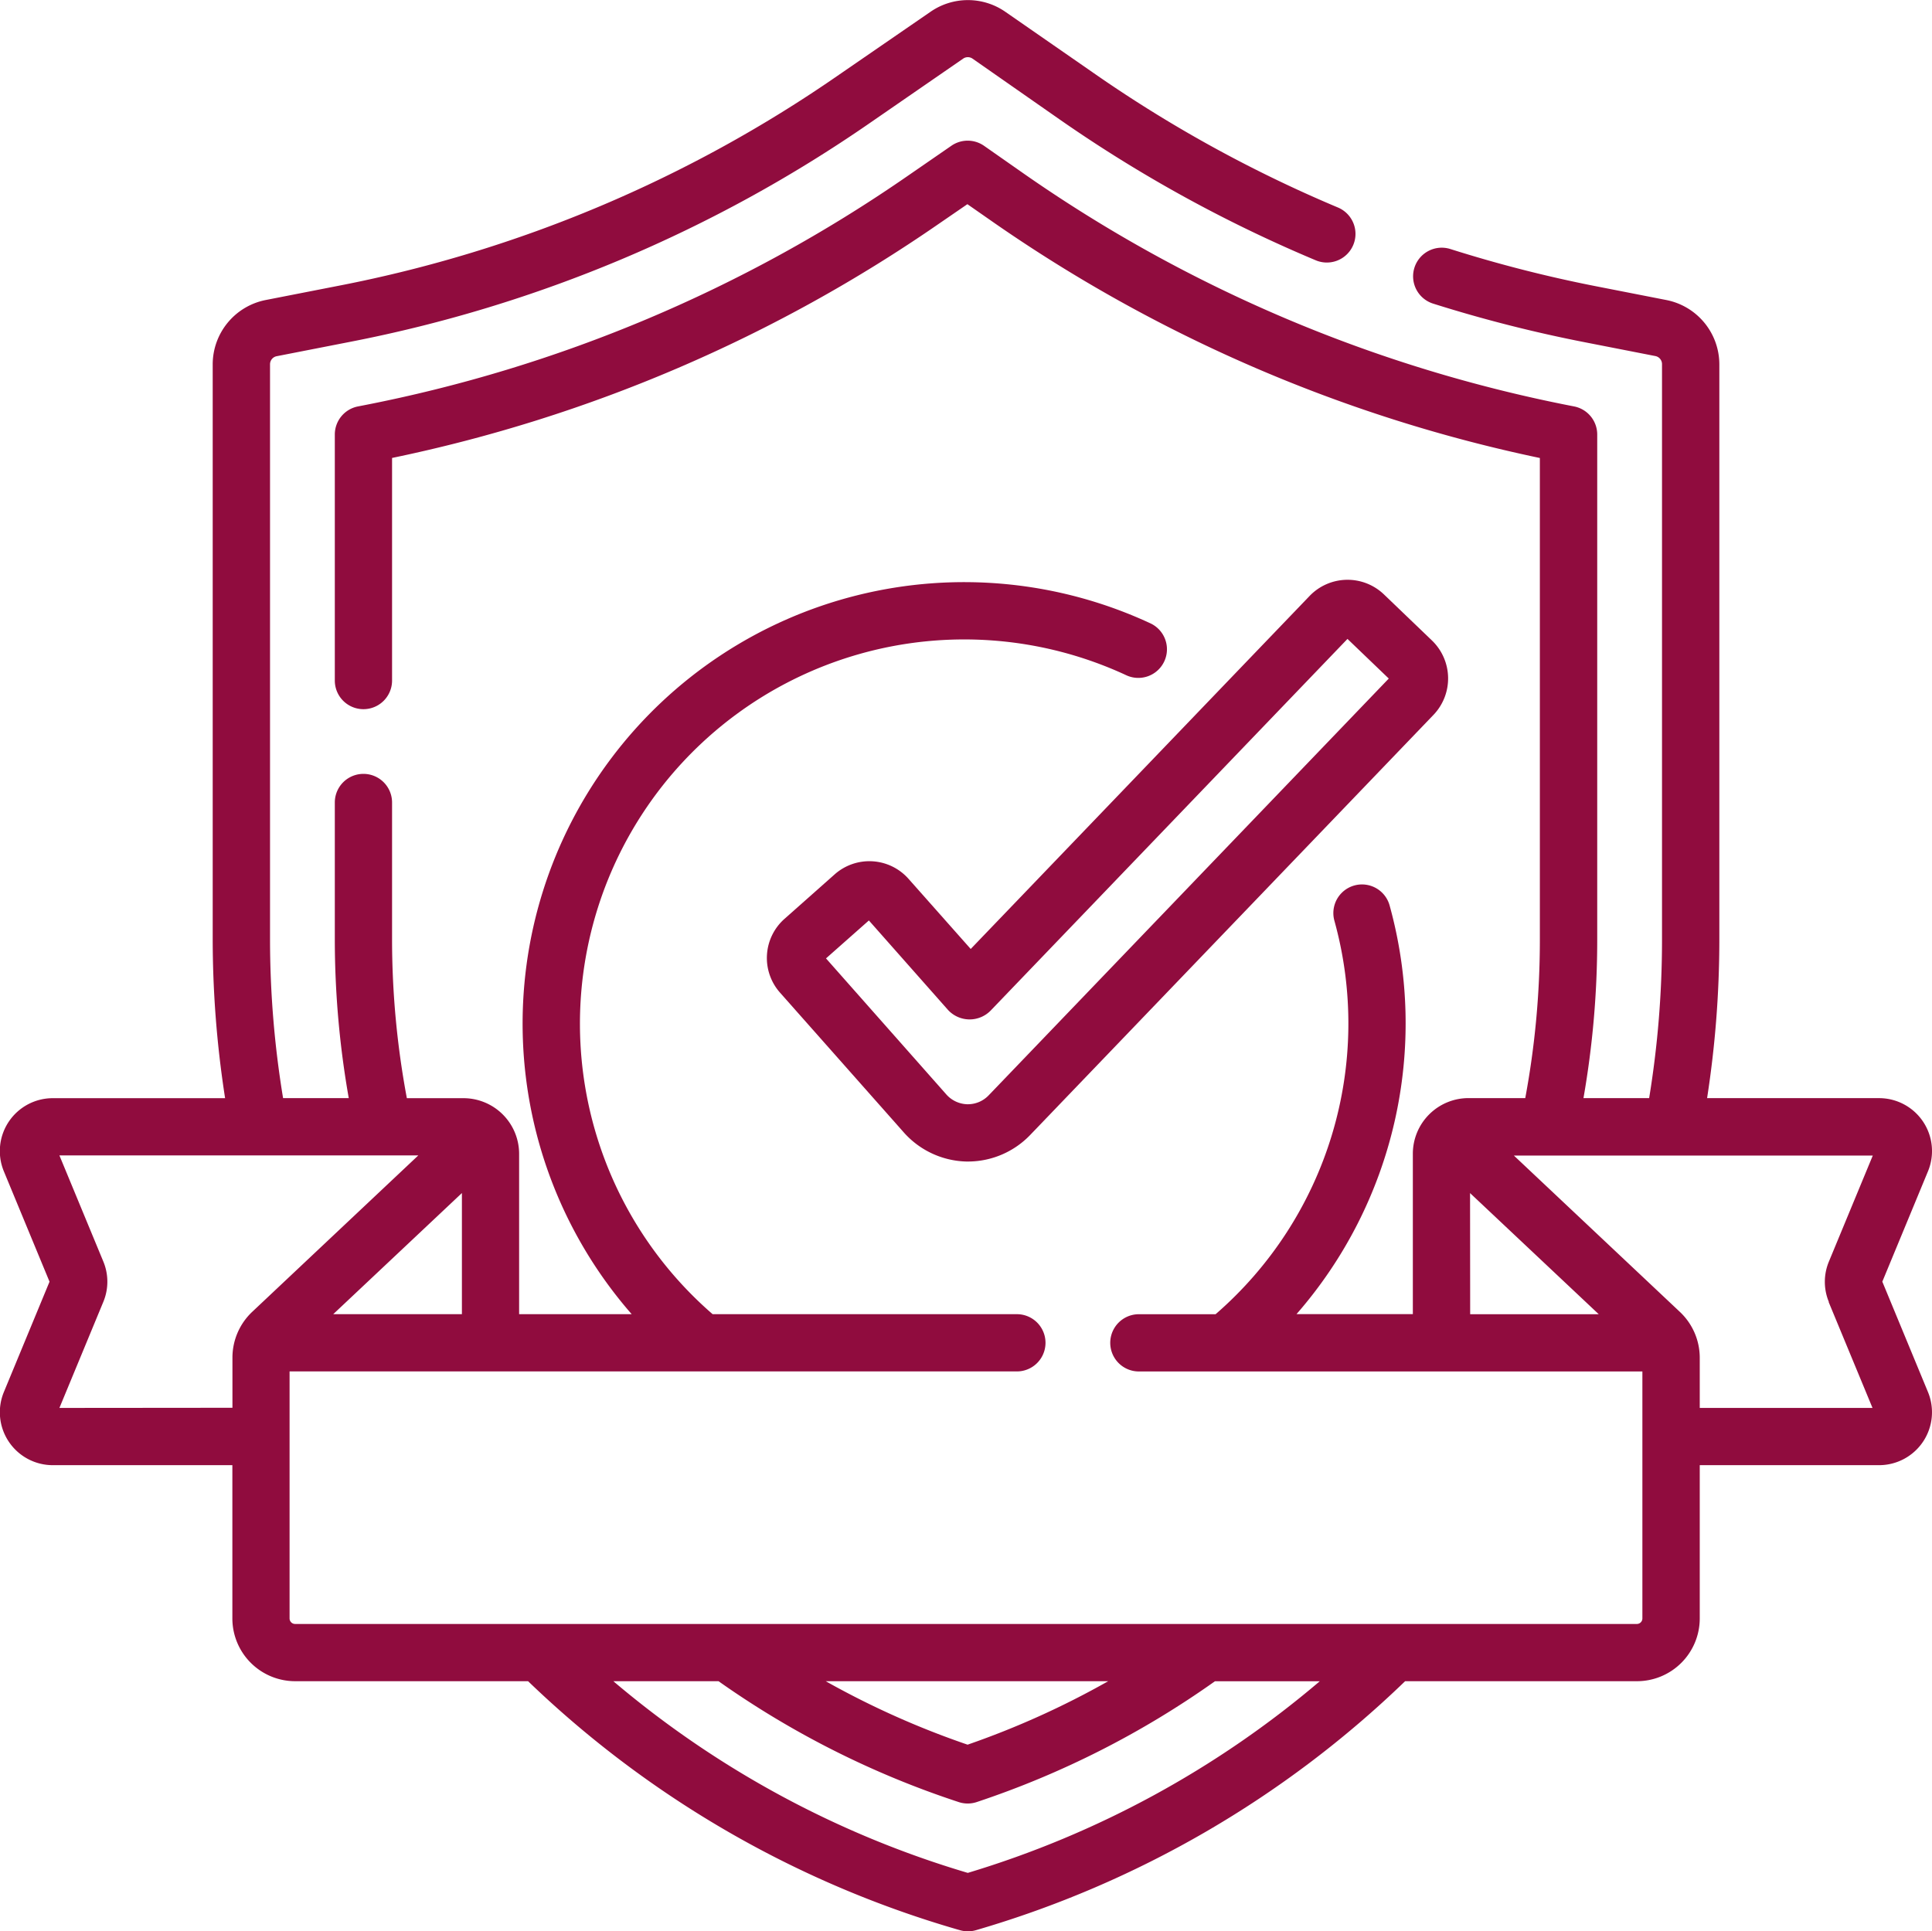
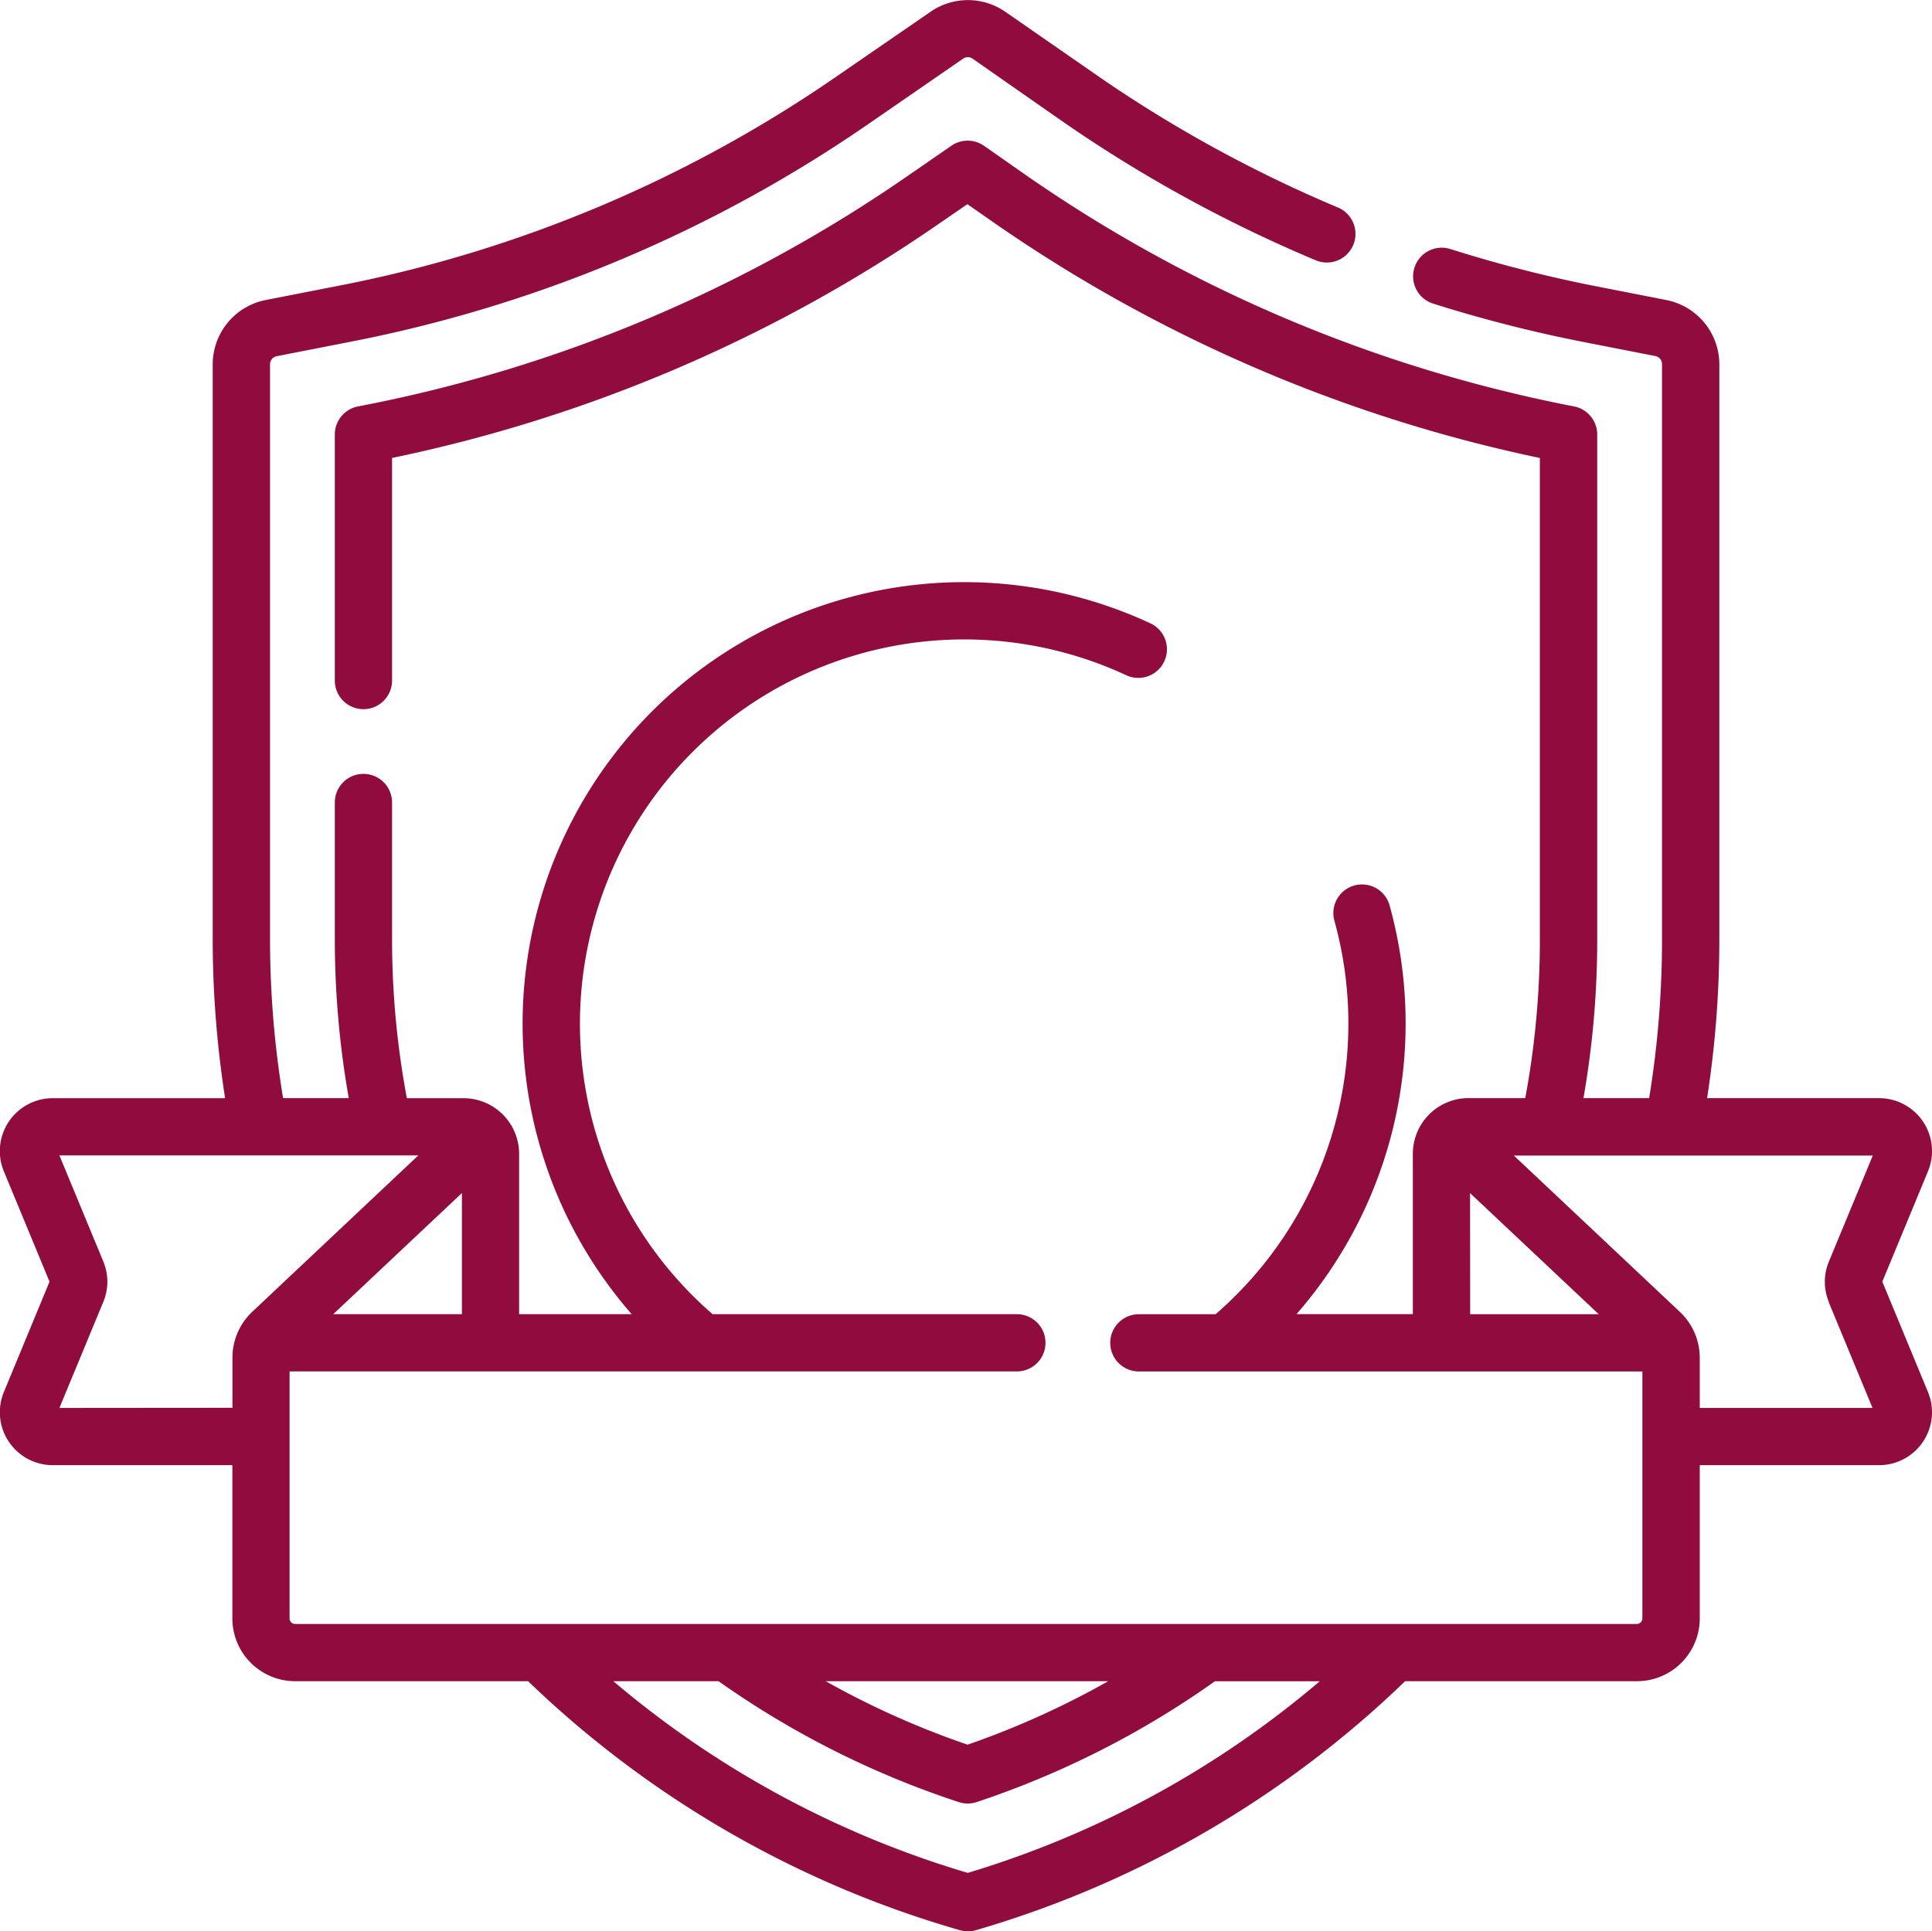
<svg xmlns="http://www.w3.org/2000/svg" width="50.012" height="50" viewBox="0 0 50.012 50">
  <g id="No_Compromise_on_Quality" data-name="No Compromise on Quality" transform="translate(-22 -164)">
-     <rect id="Rectangle_25" data-name="Rectangle 25" width="50" height="50" transform="translate(22 164)" fill="#c5c5c5" opacity="0" />
    <g id="quality" transform="translate(22 163.939)">
      <path id="Path_1292" data-name="Path 1292" d="M48.726,33.242l1.182-2.857a1.37,1.37,0,0,0-1.266-1.894H44.19a26.794,26.794,0,0,0,.317-4.09V9.492a1.7,1.7,0,0,0-1.369-1.663l-1.823-.357A34.442,34.442,0,0,1,37.55,6.51.741.741,0,1,0,37.1,7.922a35.9,35.9,0,0,0,3.927,1l1.824.357a.213.213,0,0,1,.172.209V24.4a25.339,25.339,0,0,1-.333,4.09h-1.7a23.753,23.753,0,0,0,.356-4.09V11.31a.741.741,0,0,0-.6-.727l-.04-.008a37.229,37.229,0,0,1-14.234-6.04l-1-.7a.741.741,0,0,0-.845,0l-1.152.795A37.241,37.241,0,0,1,9.4,10.557l-.133.026a.741.741,0,0,0-.6.727v6.37a.741.741,0,0,0,1.482,0V11.917a38.7,38.7,0,0,0,14.165-6.07l.728-.5.581.405a38.686,38.686,0,0,0,14.238,6.166V24.4a22.3,22.3,0,0,1-.378,4.09h-1.47a1.442,1.442,0,0,0-1.44,1.44v4.152H33.562A11.442,11.442,0,0,0,35.971,23.5a.741.741,0,0,0-1.428.4,9.96,9.96,0,0,1-3.076,10.185H29.481a.741.741,0,0,0,0,1.482H42.515v6.394a.143.143,0,0,1-.143.143H7.639a.143.143,0,0,1-.143-.143V35.566H26.323a.741.741,0,0,0,0-1.482H18.447a9.949,9.949,0,0,1,10.72-16.536.741.741,0,0,0,.628-1.342A11.43,11.43,0,0,0,16.352,34.084H13.438V29.932A1.442,1.442,0,0,0,12,28.492H10.532a22.3,22.3,0,0,1-.383-4.118V20.837a.741.741,0,1,0-1.482,0v3.536a23.756,23.756,0,0,0,.361,4.118h-1.7a25.329,25.329,0,0,1-.338-4.118V9.492a.213.213,0,0,1,.172-.209l1.917-.375A35.57,35.57,0,0,0,22.519,3.244l2.413-1.665a.214.214,0,0,1,.243,0l2.259,1.577A35.846,35.846,0,0,0,34.06,6.8a.741.741,0,0,0,.574-1.367,34.356,34.356,0,0,1-6.351-3.5L26.022.365a1.7,1.7,0,0,0-1.933,0L21.677,2.025A34.1,34.1,0,0,1,8.791,7.454l-1.917.375A1.7,1.7,0,0,0,5.506,9.492V24.374a26.814,26.814,0,0,0,.321,4.118H1.37A1.37,1.37,0,0,0,.1,30.386l1.182,2.857L.1,36.1A1.37,1.37,0,0,0,1.37,37.993H6.015v3.968a1.626,1.626,0,0,0,1.625,1.625H13.67a26.754,26.754,0,0,0,11.116,6.428l.064.018a.741.741,0,0,0,.413,0,26.756,26.756,0,0,0,11.11-6.446h6A1.626,1.626,0,0,0,44,41.961V37.993h4.644A1.37,1.37,0,0,0,49.908,36.1Zm-40.1.842,3.331-3.136v3.136ZM1.538,36.511l1.136-2.744a1.361,1.361,0,0,0,0-1.048L1.538,29.974h9.29l-4.3,4.05a1.631,1.631,0,0,0-.511,1.183v1.3Zm27.149,7.075a22.019,22.019,0,0,1-3.64,1.643,22.025,22.025,0,0,1-3.672-1.643Zm-3.633,4.963a25.285,25.285,0,0,1-9.177-4.963H18.6a23.418,23.418,0,0,0,6.217,3.129.741.741,0,0,0,.466,0,23.41,23.41,0,0,0,6.168-3.128h2.713A25.282,25.282,0,0,1,25.054,48.548Zm13-17.6,3.331,3.136H38.057Zm9.282,2.818,1.136,2.744H44v-1.3a1.631,1.631,0,0,0-.511-1.183l-4.3-4.05h9.29l-1.136,2.744a1.361,1.361,0,0,0,0,1.048Z" transform="translate(0 0)" fill="#900c3e" />
-       <path id="Path_1293" data-name="Path 1293" d="M204.543,159.709a1.354,1.354,0,0,0-1.91-.117l-1.3,1.153a1.353,1.353,0,0,0-.117,1.91l3.2,3.614a2.24,2.24,0,0,0,1.624.759h.049a2.234,2.234,0,0,0,1.6-.684l10.443-10.879a1.364,1.364,0,0,0-.039-1.926l-1.242-1.192a1.362,1.362,0,0,0-1.926.039l-8.772,9.139Zm11.363-6.211,1.069,1.026-10.36,10.793a.745.745,0,0,1-.535.228h-.018a.754.754,0,0,1-.545-.259l-3.11-3.517,1.11-.982,2.039,2.306a.761.761,0,0,0,1.118.022Z" transform="translate(-181.025 -136.896)" fill="#900c3e" />
    </g>
  </g>
</svg>